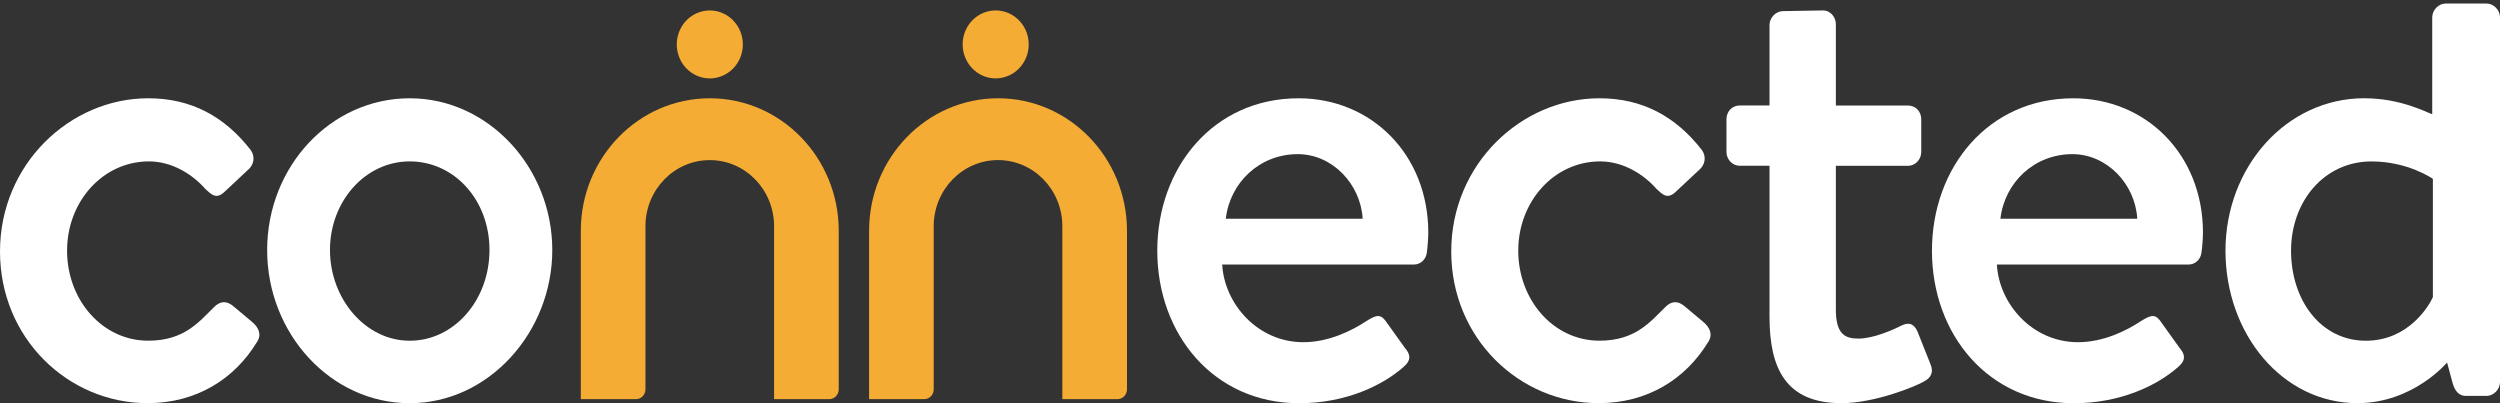
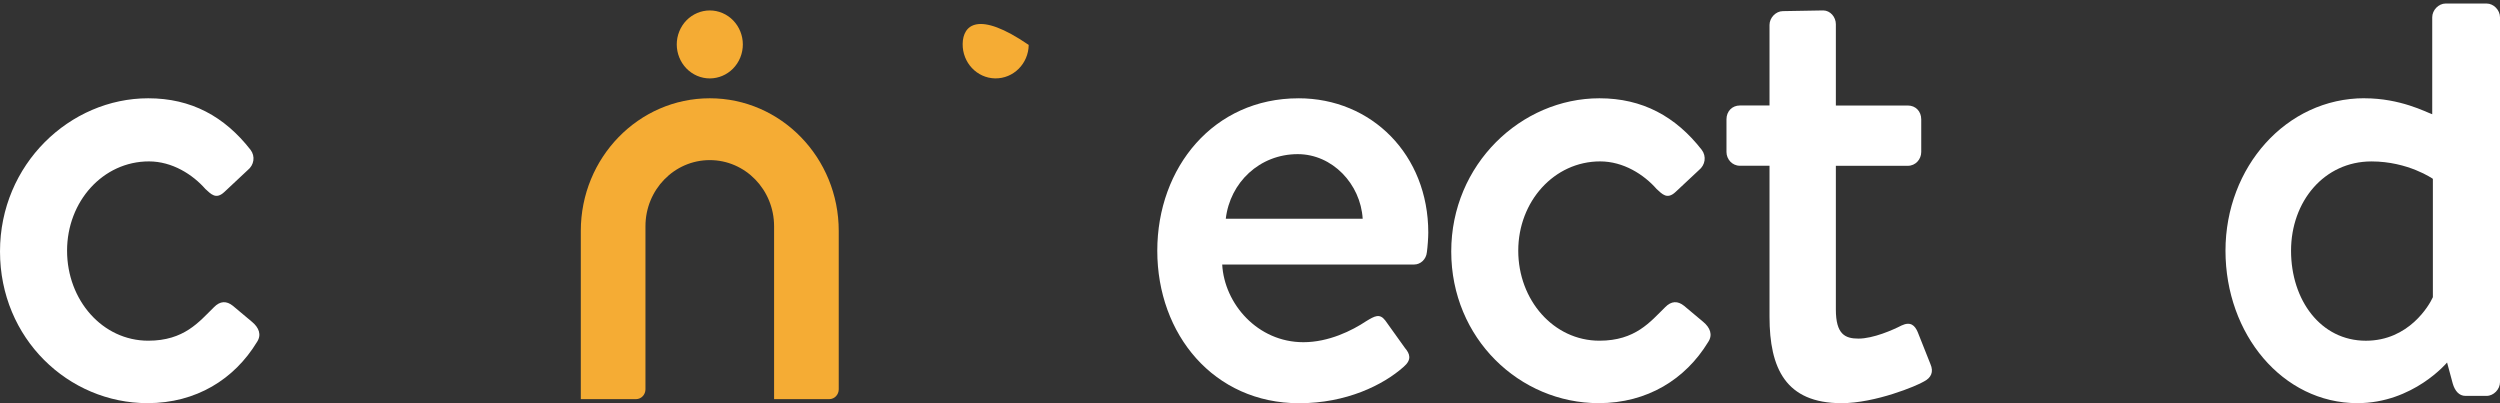
<svg xmlns="http://www.w3.org/2000/svg" width="93" height="15" viewBox="0 0 93 15" fill="none">
  <rect x="0" y="0" width="93" height="15" fill="#333333" stroke="none" />
  <path d="M5.513 3.656C7.114 3.656 8.349 4.33 9.32 5.573C9.504 5.816 9.451 6.14 9.214 6.329L8.349 7.139C8.034 7.437 7.85 7.22 7.64 7.03C7.168 6.491 6.406 6.004 5.54 6.004C3.834 6.004 2.495 7.489 2.495 9.326C2.495 11.162 3.808 12.674 5.515 12.674C6.853 12.674 7.405 11.971 7.955 11.432C8.192 11.188 8.429 11.188 8.664 11.377L9.373 11.971C9.635 12.187 9.74 12.457 9.556 12.728C8.717 14.105 7.3 14.997 5.488 14.997C2.546 14.997 0 12.595 0 9.354C0 6.112 2.599 3.656 5.513 3.656Z" fill="white" />
-   <path d="M15.242 3.656C18.181 3.656 20.545 6.249 20.545 9.301C20.545 12.353 18.183 14.999 15.242 14.999C12.3 14.999 9.938 12.406 9.938 9.301C9.938 6.196 12.3 3.656 15.242 3.656ZM15.242 12.675C16.895 12.675 18.209 11.163 18.209 9.299C18.209 7.435 16.897 6.004 15.242 6.004C13.586 6.004 12.275 7.489 12.275 9.299C12.275 11.109 13.588 12.675 15.242 12.675Z" fill="white" />
  <path d="M48.302 3.656C51.032 3.656 53.132 5.762 53.132 8.653C53.132 8.842 53.107 9.192 53.08 9.381C53.054 9.651 52.843 9.84 52.606 9.84H45.466C45.545 11.298 46.779 12.73 48.486 12.73C49.431 12.73 50.298 12.297 50.823 11.947C51.138 11.757 51.322 11.649 51.531 11.92L52.266 12.947C52.449 13.162 52.528 13.38 52.213 13.649C51.451 14.324 50.087 15 48.328 15C45.151 15 43.051 12.435 43.051 9.329C43.051 6.222 45.151 3.657 48.302 3.657V3.656ZM50.692 8.138C50.613 6.841 49.562 5.734 48.276 5.734C46.859 5.734 45.756 6.787 45.599 8.138H50.692Z" fill="white" />
  <path d="M59.498 3.656C61.099 3.656 62.333 4.33 63.304 5.573C63.488 5.816 63.435 6.14 63.199 6.329L62.333 7.139C62.018 7.437 61.834 7.22 61.625 7.03C61.153 6.491 60.39 6.004 59.525 6.004C57.818 6.004 56.479 7.489 56.479 9.326C56.479 11.162 57.792 12.674 59.499 12.674C60.838 12.674 61.389 11.971 61.94 11.432C62.176 11.188 62.413 11.188 62.648 11.377L63.357 11.971C63.619 12.187 63.725 12.457 63.541 12.728C62.701 14.105 61.284 14.997 59.472 14.997C56.532 14.997 53.986 12.593 53.986 9.354C53.986 6.114 56.585 3.656 59.499 3.656H59.498Z" fill="white" />
  <path d="M65.826 6.166H64.724C64.436 6.166 64.225 5.923 64.225 5.653V4.437C64.225 4.141 64.436 3.924 64.724 3.924H65.826V0.928C65.826 0.658 66.063 0.414 66.325 0.414L67.822 0.388C68.085 0.388 68.294 0.631 68.294 0.901V3.925H70.971C71.261 3.925 71.47 4.141 71.47 4.439V5.655C71.47 5.924 71.261 6.168 70.971 6.168H68.294V11.515C68.294 12.433 68.635 12.596 69.134 12.596C69.686 12.596 70.42 12.272 70.735 12.109C71.077 11.948 71.234 12.109 71.339 12.353L71.811 13.541C71.942 13.837 71.837 14.054 71.575 14.189C71.312 14.352 69.762 14.998 68.504 14.998C66.429 14.998 65.826 13.702 65.826 11.785V6.168V6.166Z" fill="white" />
-   <path d="M77.12 3.656C79.85 3.656 81.95 5.762 81.95 8.653C81.95 8.842 81.924 9.192 81.897 9.381C81.871 9.651 81.66 9.84 81.424 9.84H74.284C74.362 11.298 75.597 12.73 77.303 12.73C78.249 12.73 79.115 12.297 79.64 11.947C79.955 11.757 80.139 11.649 80.349 11.92L81.083 12.947C81.267 13.162 81.345 13.38 81.03 13.649C80.269 14.324 78.904 15 77.145 15C73.969 15 71.869 12.435 71.869 9.329C71.869 6.222 73.969 3.657 77.12 3.657V3.656ZM79.507 8.138C79.429 6.841 78.378 5.734 77.092 5.734C75.675 5.734 74.572 6.787 74.415 8.138H79.507Z" fill="white" />
  <path d="M87.959 3.656C89.297 3.656 90.243 4.169 90.479 4.25V0.644C90.479 0.374 90.716 0.131 90.978 0.131H92.501C92.763 0.131 93 0.374 93 0.644V14.214C93 14.484 92.763 14.727 92.501 14.727H91.714C91.477 14.727 91.32 14.538 91.242 14.268L91.031 13.485C91.031 13.485 89.771 14.997 87.696 14.997C84.913 14.997 82.788 12.432 82.788 9.326C82.788 6.219 85.044 3.654 87.959 3.654V3.656ZM88.01 12.675C89.611 12.675 90.372 11.352 90.503 11.055V6.653C90.503 6.653 89.585 6.005 88.219 6.005C86.46 6.005 85.227 7.491 85.227 9.327C85.227 11.163 86.329 12.675 88.01 12.675Z" fill="white" />
  <path d="M27.539 2.139C27.8 1.495 27.503 0.755 26.877 0.486C26.251 0.218 25.531 0.522 25.27 1.167C25.009 1.811 25.306 2.551 25.932 2.82C26.558 3.088 27.278 2.783 27.539 2.139Z" fill="#F5AC34" />
  <path d="M26.404 3.656C23.755 3.656 21.606 5.866 21.606 8.591V14.848H23.657C23.862 14.848 24.011 14.676 24.011 14.484V8.417C24.011 7.057 25.083 5.956 26.404 5.956C27.726 5.956 28.796 7.058 28.796 8.417V14.848H30.846C31.051 14.848 31.201 14.676 31.201 14.484V8.591C31.201 5.866 29.052 3.656 26.404 3.656Z" fill="#F5AC34" />
-   <path d="M38.268 1.671C38.278 0.973 37.737 0.399 37.058 0.388C36.38 0.377 35.821 0.934 35.811 1.632C35.8 2.33 36.342 2.905 37.02 2.916C37.699 2.926 38.258 2.369 38.268 1.671Z" fill="#F5AC34" />
-   <path d="M37.127 3.656C34.478 3.656 32.33 5.865 32.33 8.59V14.848H34.38C34.585 14.848 34.734 14.676 34.734 14.483V8.417C34.734 7.056 35.806 5.955 37.127 5.955C38.449 5.955 39.519 7.058 39.519 8.417V14.848H41.569C41.775 14.848 41.924 14.676 41.924 14.483V8.59C41.924 5.865 39.775 3.656 37.127 3.656Z" fill="#F5AC34" />
+   <path d="M38.268 1.671C36.38 0.377 35.821 0.934 35.811 1.632C35.8 2.33 36.342 2.905 37.02 2.916C37.699 2.926 38.258 2.369 38.268 1.671Z" fill="#F5AC34" />
</svg>